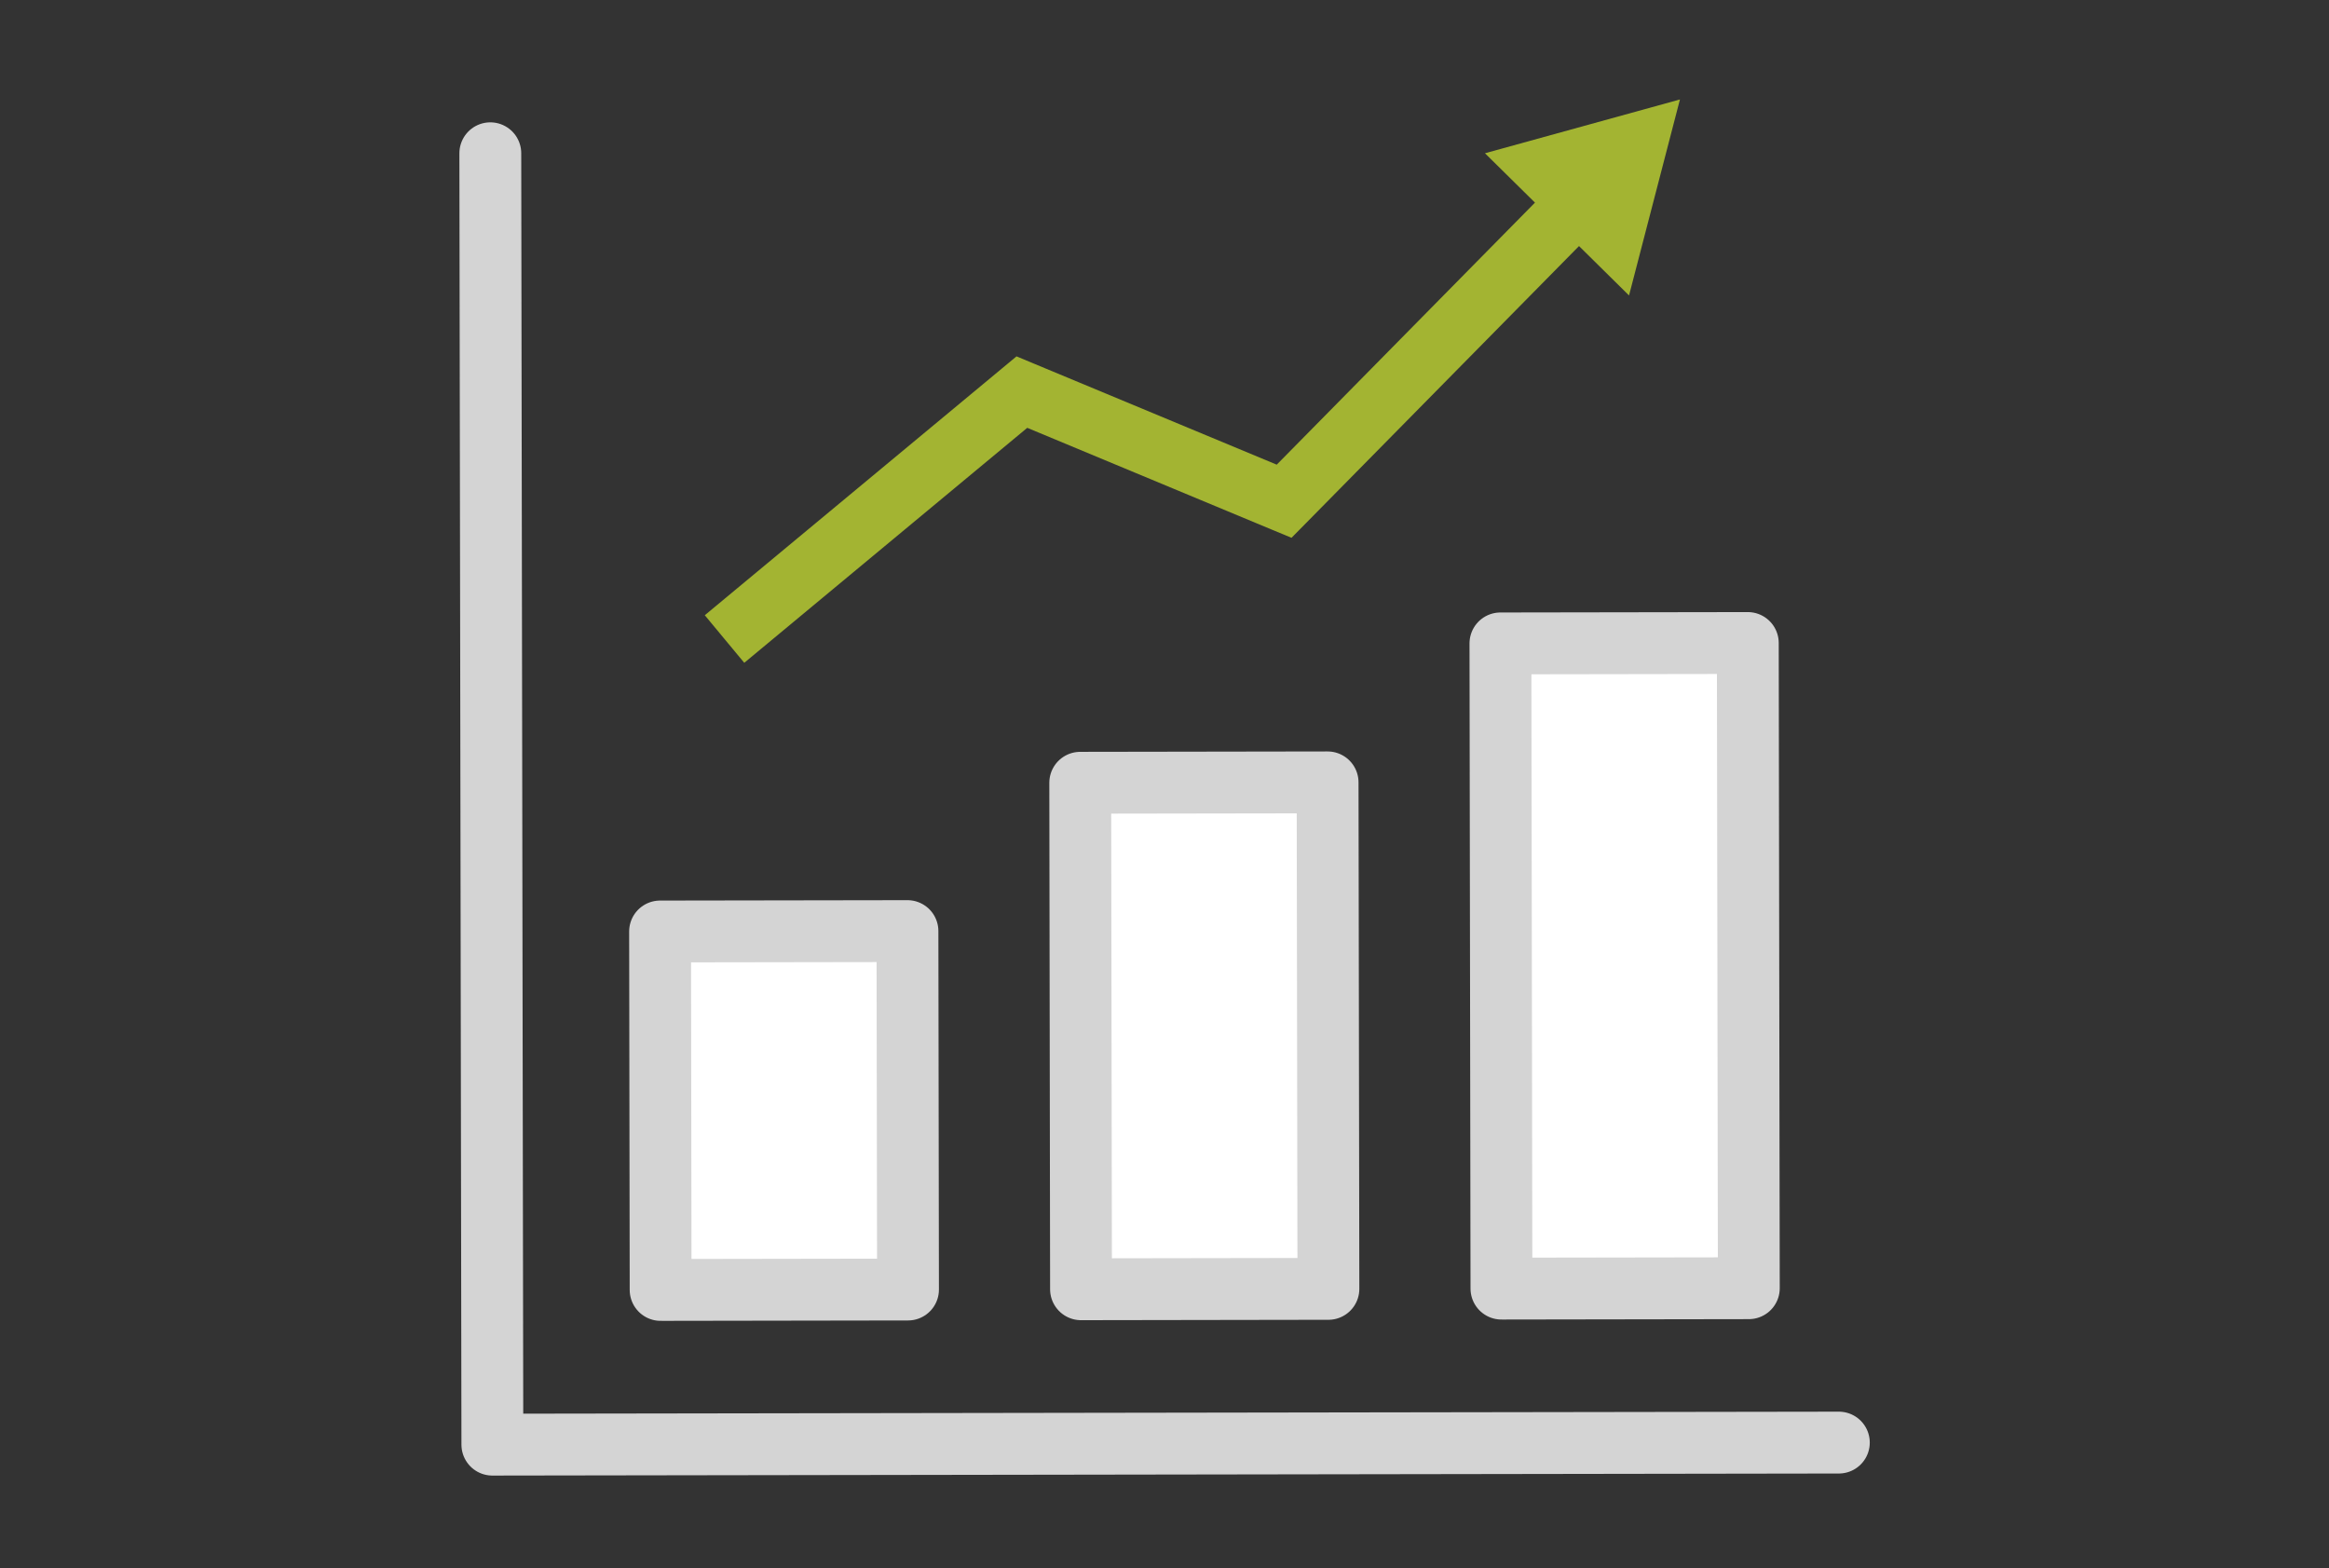
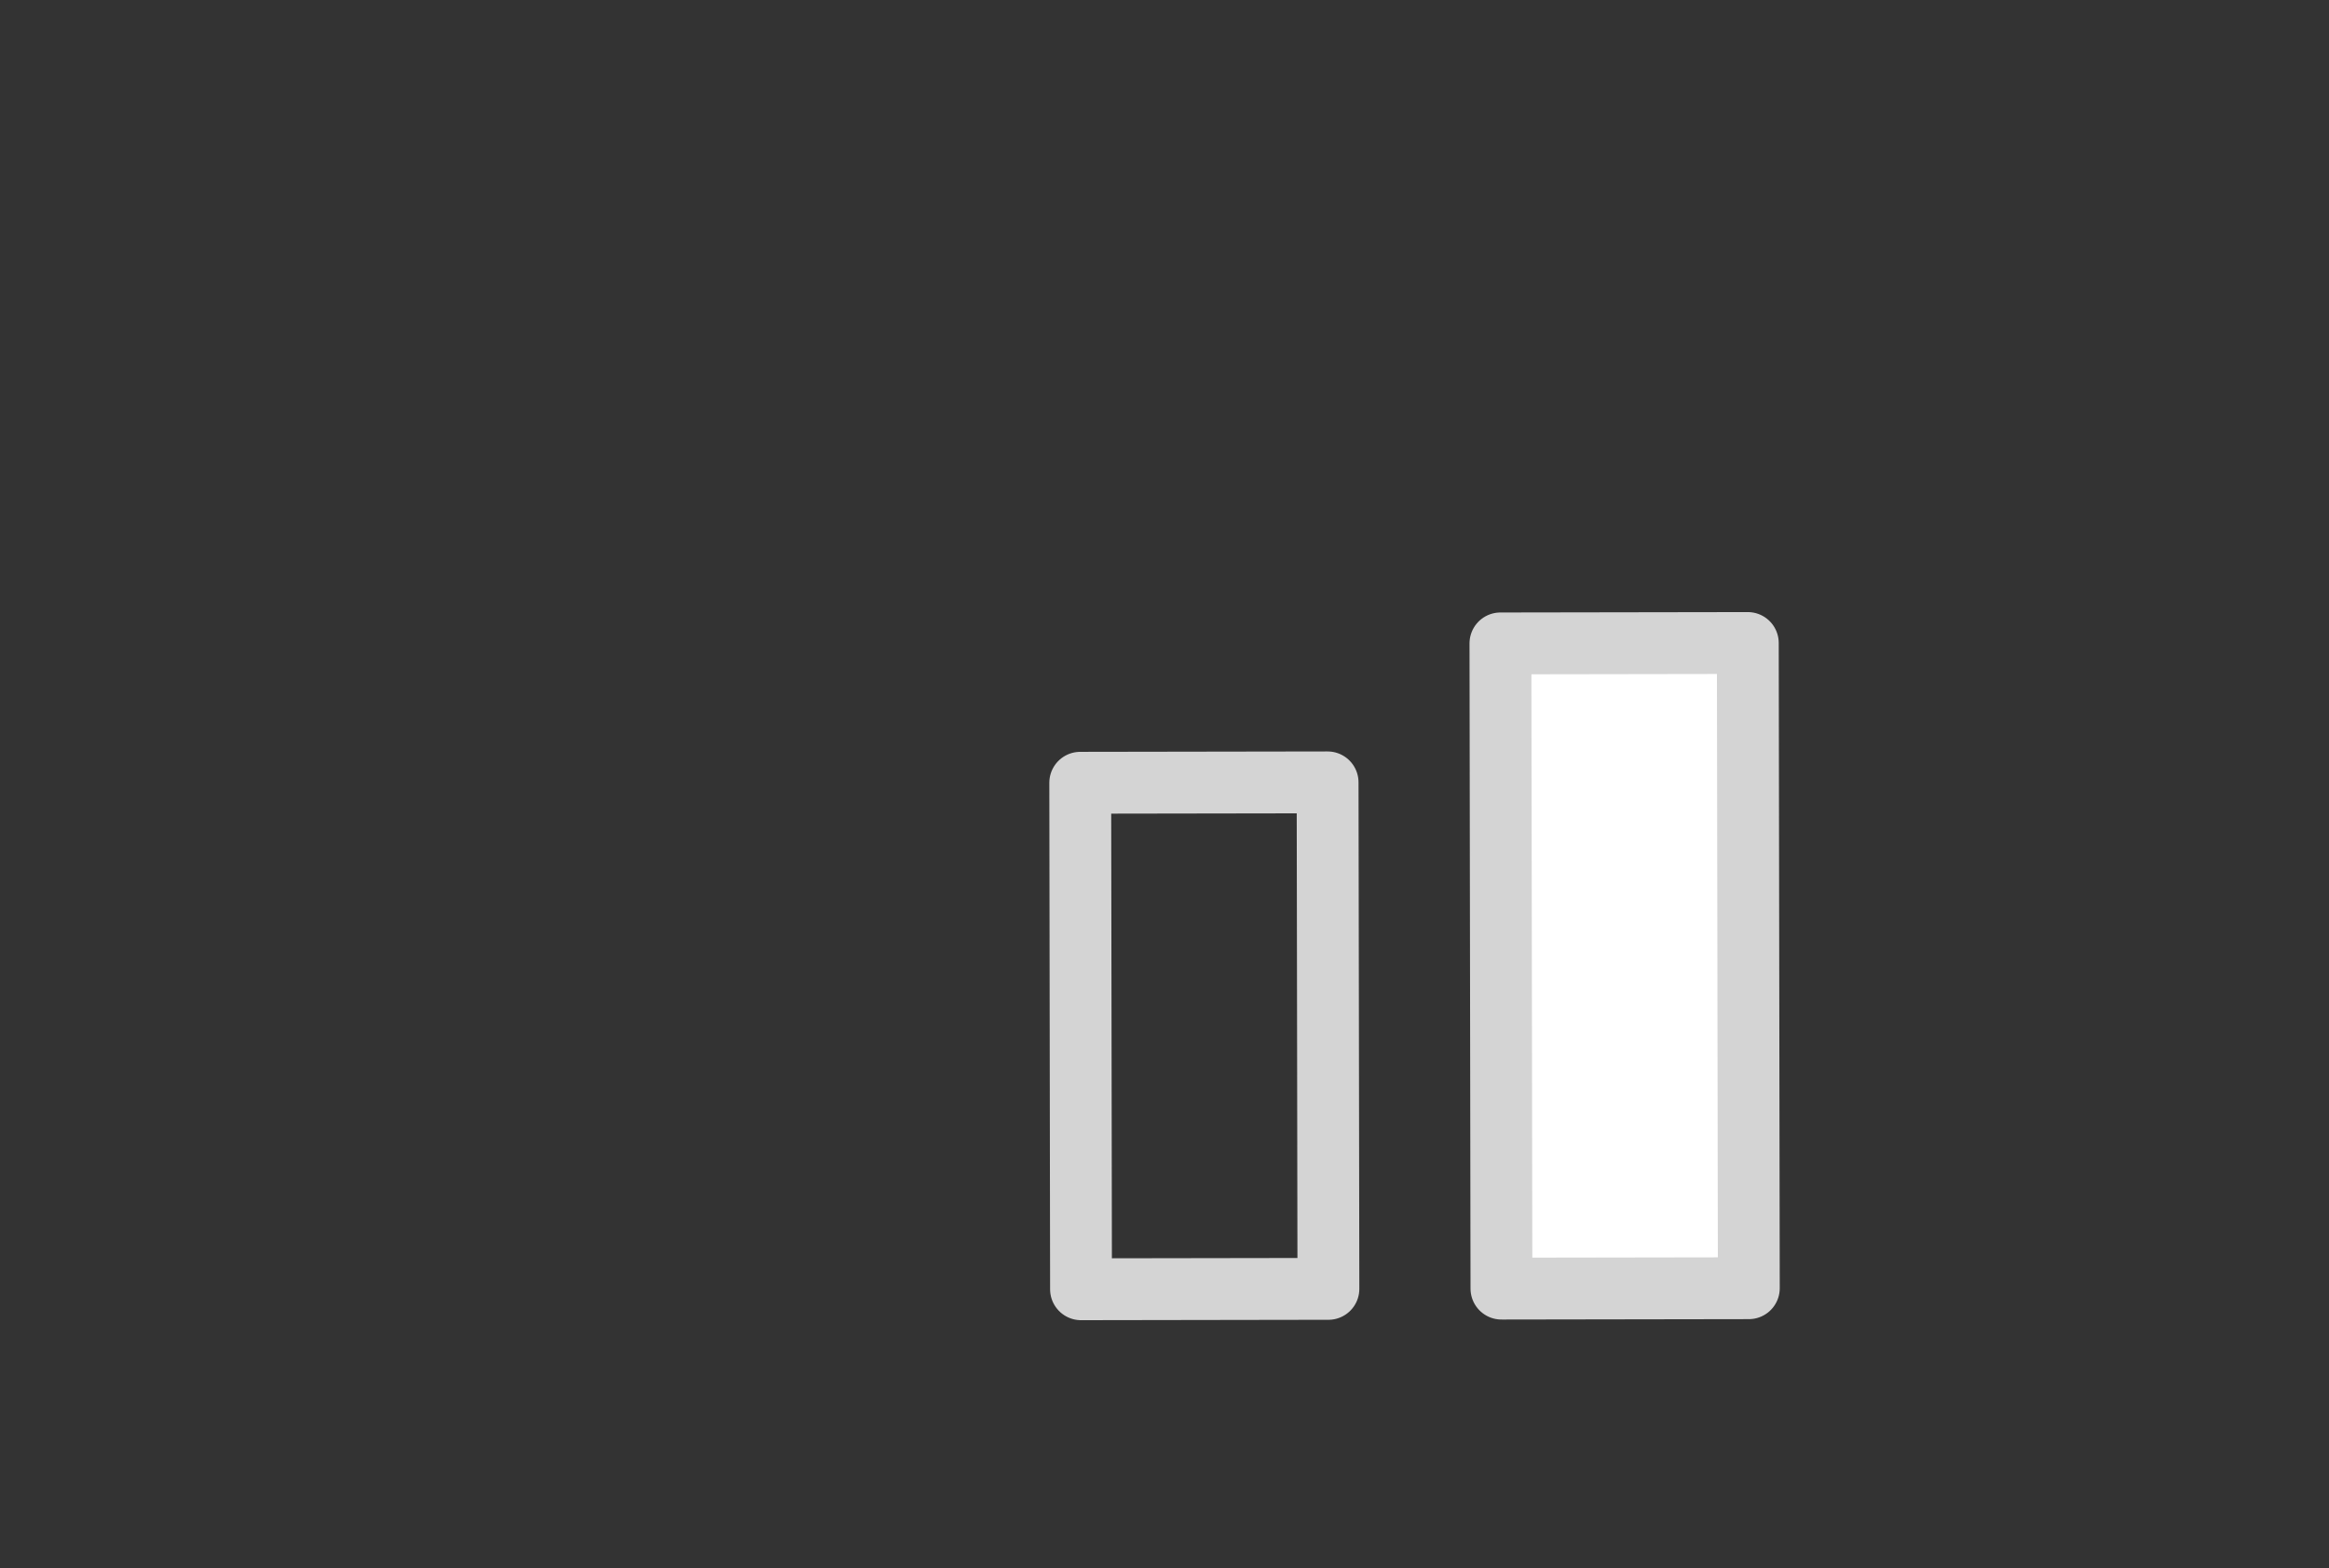
<svg xmlns="http://www.w3.org/2000/svg" width="101" height="68" viewBox="0 0 101 68" fill="none">
  <rect x="0" y="0" width="101" height="68" fill="#333333" stroke="none" />
  <g clip-path="url(#clip0_7018_2453)">
-     <path d="M79.744 62.555L21.352 62.644L21.263 6.646" stroke="#D4D4D4" stroke-width="2.682" stroke-linecap="round" stroke-linejoin="round" />
-     <path d="M70.645 12.812L68.476 10.67L56.643 22.677L56.008 23.32L55.173 22.974L44.548 18.552L32.276 28.741L31.42 27.71L30.564 26.678L43.459 15.971L44.082 15.453L44.83 15.765L55.367 20.149L66.566 8.786L64.397 6.646L72.853 4.313L70.645 12.812Z" fill="#A3B432" />
-     <path d="M39.353 40.375L28.625 40.392L28.649 55.935L39.377 55.918L39.353 40.375Z" fill="white" />
-     <path d="M39.353 40.375L28.625 40.392L28.649 55.935L39.377 55.918L39.353 40.375Z" stroke="#D4D4D4" stroke-width="2.682" stroke-linecap="round" stroke-linejoin="round" />
-     <path d="M57.573 33.926L46.846 33.943L46.88 55.906L57.608 55.889L57.573 33.926Z" fill="white" />
    <path d="M57.573 33.926L46.846 33.943L46.88 55.906L57.608 55.889L57.573 33.926Z" stroke="#D4D4D4" stroke-width="2.682" stroke-linecap="round" stroke-linejoin="round" />
    <path d="M75.796 27.883L65.068 27.9L65.112 55.878L75.84 55.861L75.796 27.883Z" fill="white" />
    <path d="M75.796 27.883L65.068 27.9L65.112 55.878L75.84 55.861L75.796 27.883Z" stroke="#D4D4D4" stroke-width="2.682" stroke-linecap="round" stroke-linejoin="round" />
  </g>
  <defs>
    <clipPath id="clip0_7018_2453">
      <rect width="62" height="60.093" fill="white" transform="translate(19.5 4.313)" />
    </clipPath>
  </defs>
</svg>